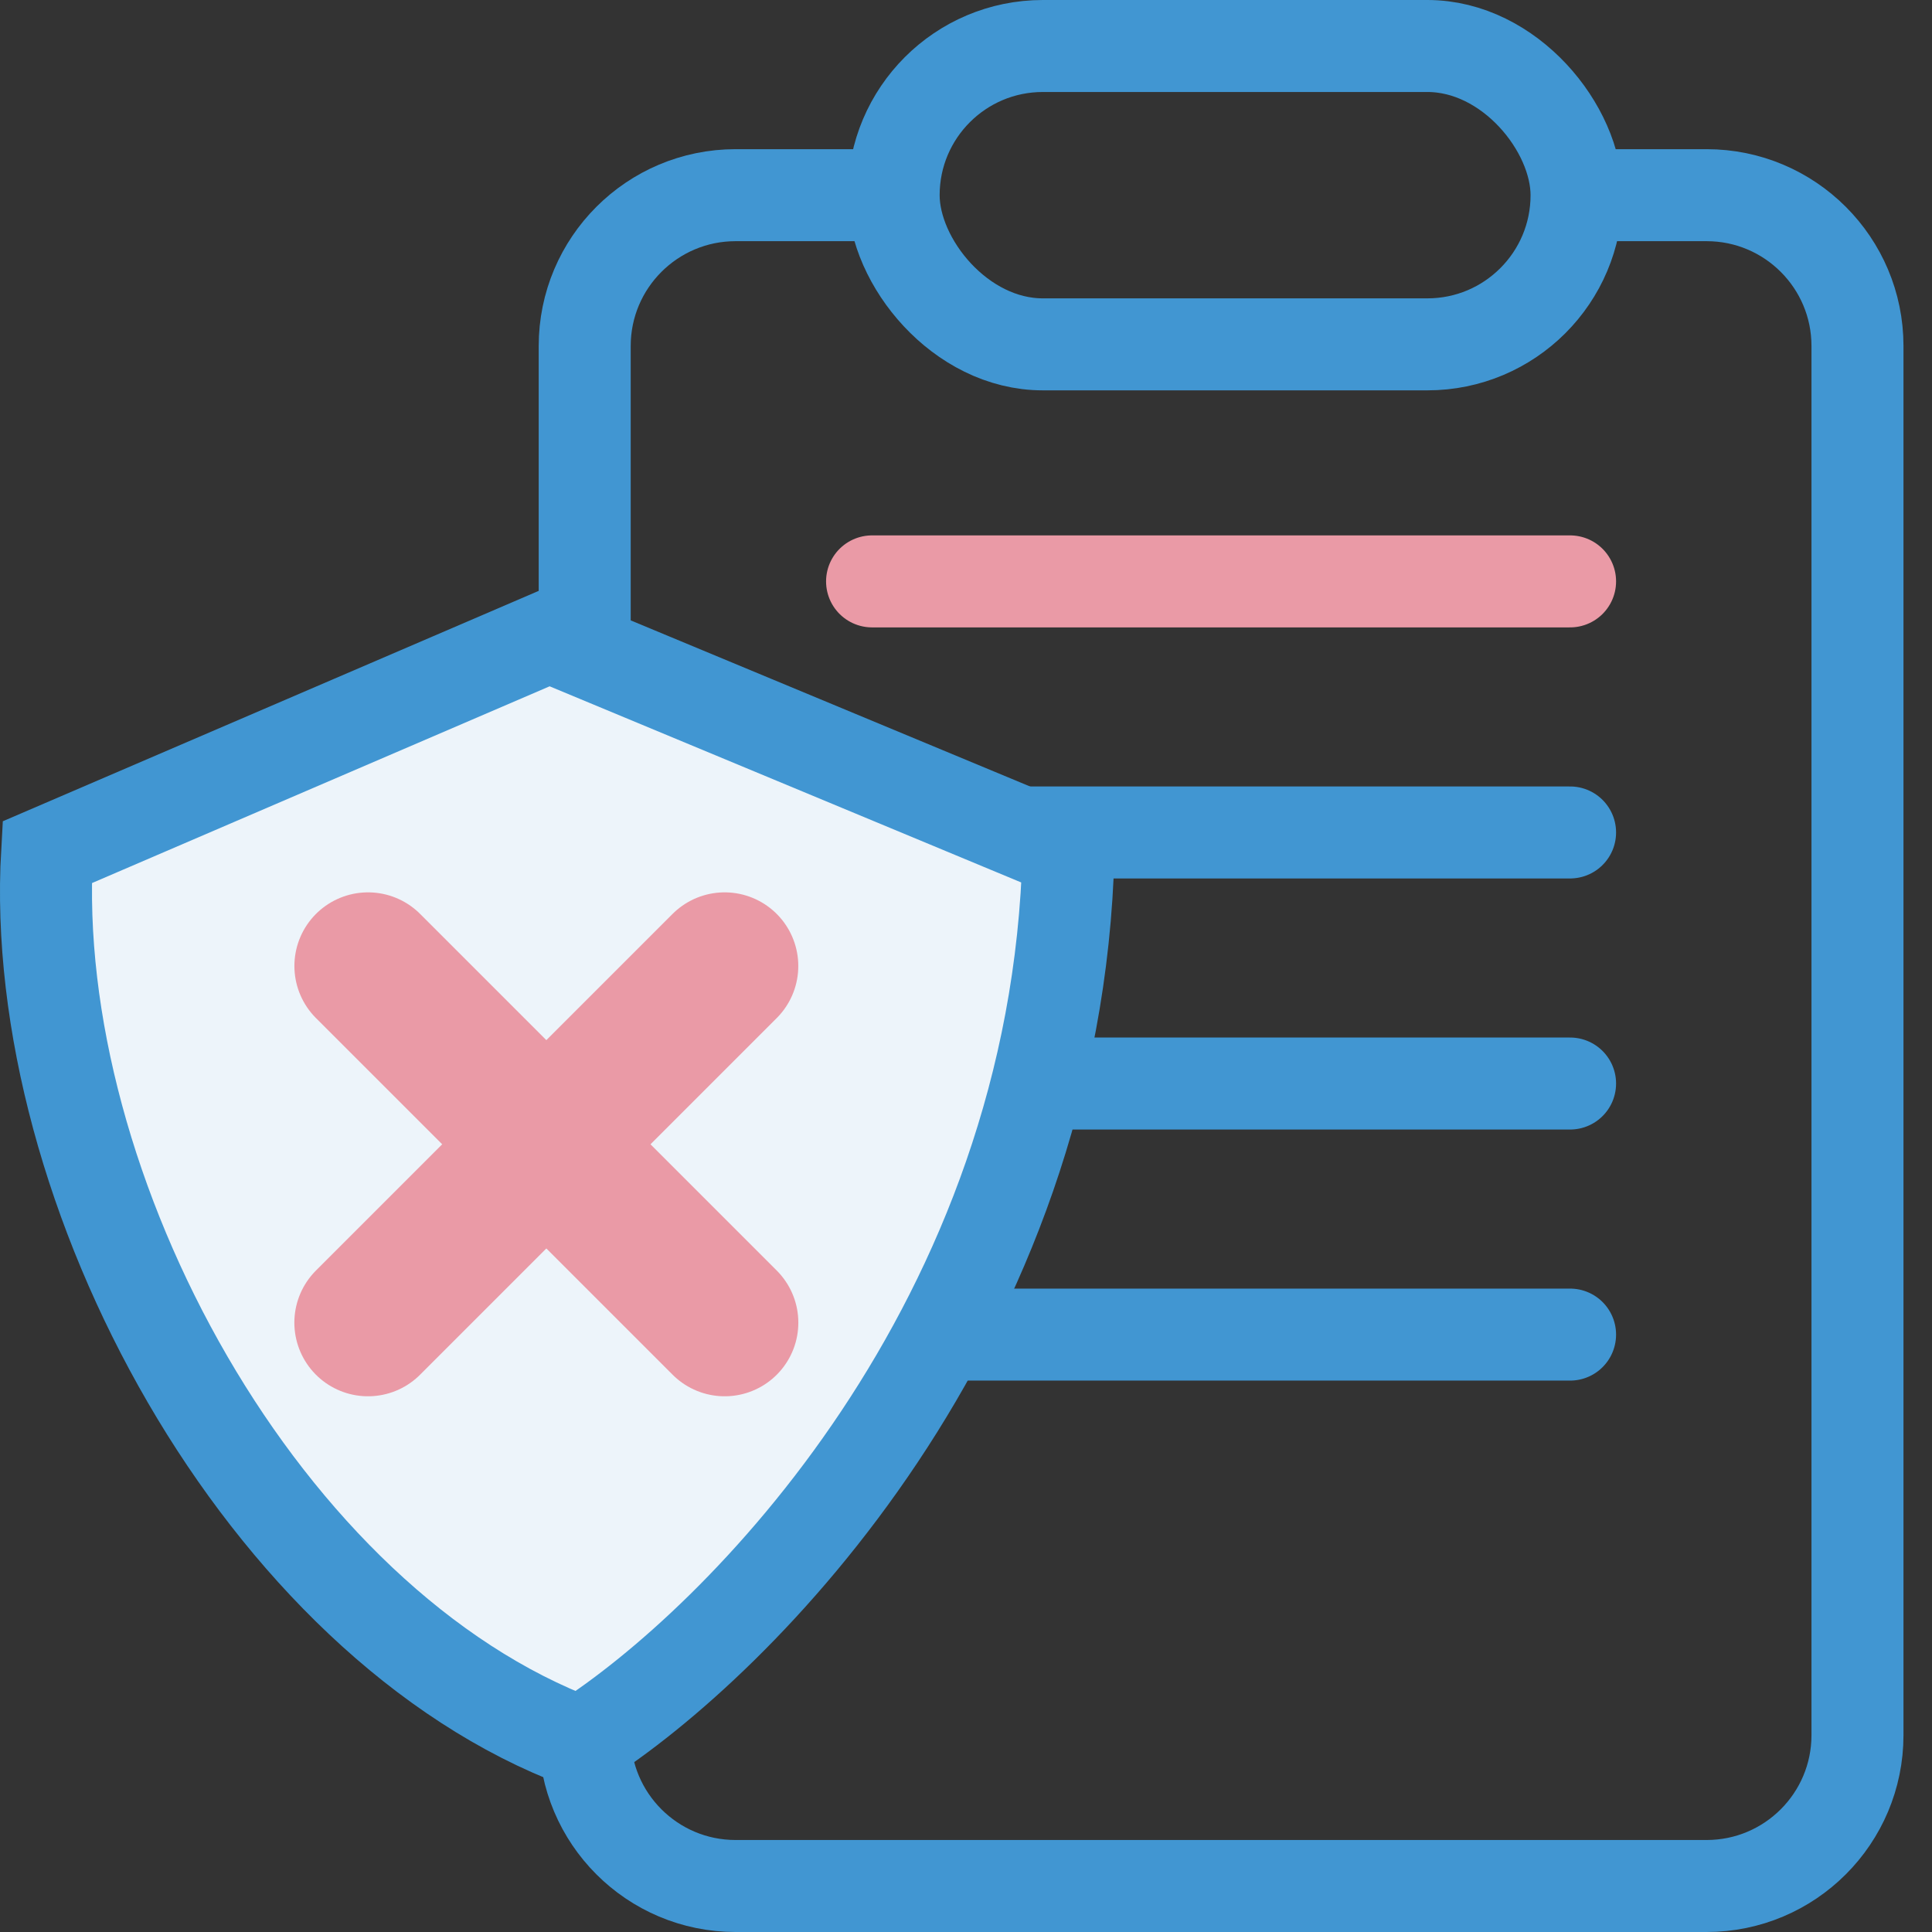
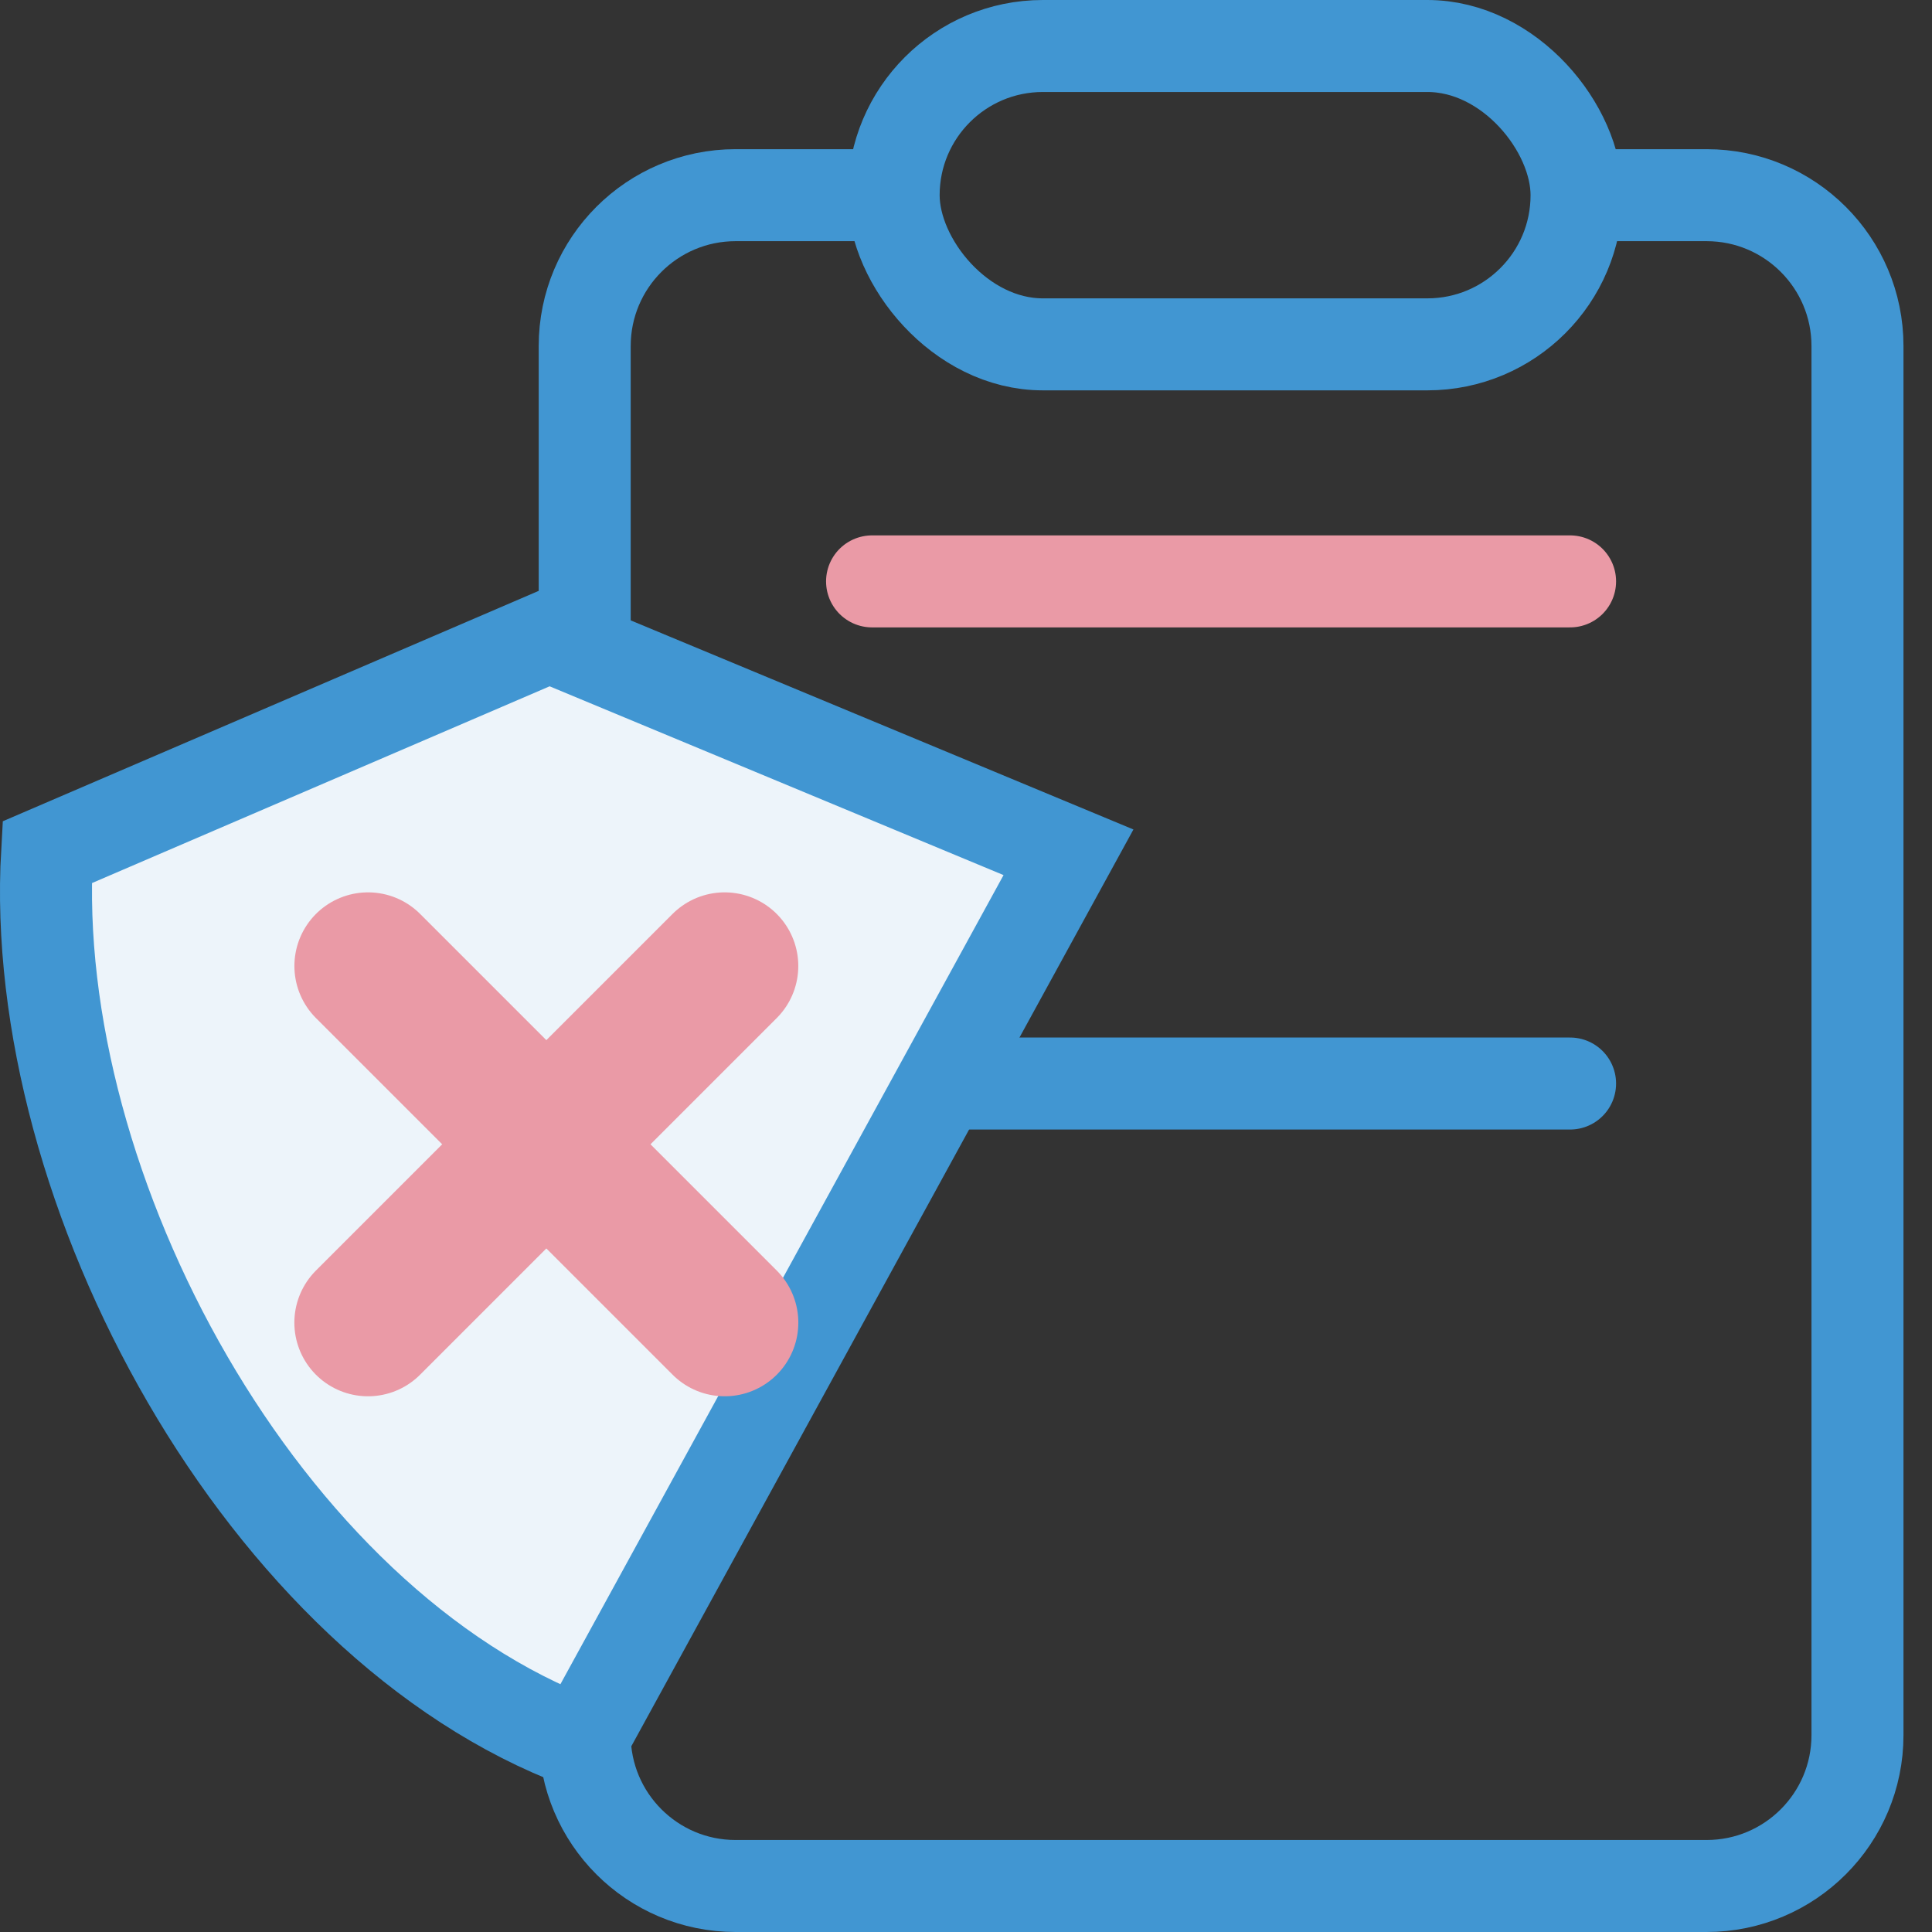
<svg xmlns="http://www.w3.org/2000/svg" width="42" height="42" viewBox="0 0 42 42" fill="none">
  <rect x="0" y="0" width="42" height="42" fill="#333333" stroke="none" />
  <path d="M19.481 4.243H15.991C14.18 4.243 12.711 5.711 12.711 7.522V37.72C12.711 39.532 14.18 41 15.991 41H37.1C38.911 41 40.38 39.532 40.38 37.72V7.522C40.38 5.711 38.911 4.243 37.1 4.243H34.275" stroke="#4196D2" stroke-width="2" />
  <rect x="19.427" y="1" width="14.846" height="6.486" rx="3.243" stroke="#4196D2" stroke-width="2" />
  <path d="M18.958 12.639H34.132" stroke="#EA9AA6" stroke-width="2" stroke-linecap="round" />
-   <path d="M18.958 18.097H34.132" stroke="#4196D2" stroke-width="2" stroke-linecap="round" />
  <path d="M18.958 23.555H34.132" stroke="#4196D2" stroke-width="2" stroke-linecap="round" />
-   <path d="M18.958 29.013H34.132" stroke="#4196D2" stroke-width="2" stroke-linecap="round" />
-   <path d="M23.228 18.528L11.942 13.834L1.024 18.528C0.602 25.859 5.72 35.3 12.627 37.884C16.056 35.704 22.975 28.781 23.228 18.528Z" fill="#EDF4FA" stroke="#4196D2" stroke-width="2" stroke-linecap="round" />
+   <path d="M23.228 18.528L11.942 13.834L1.024 18.528C0.602 25.859 5.72 35.3 12.627 37.884Z" fill="#EDF4FA" stroke="#4196D2" stroke-width="2" stroke-linecap="round" />
  <path d="M15.753 21L8 28.753" stroke="#EA9AA6" stroke-width="3.202" stroke-linecap="round" />
  <path d="M8.001 21L15.754 28.753" stroke="#EA9AA6" stroke-width="3.202" stroke-linecap="round" />
</svg>